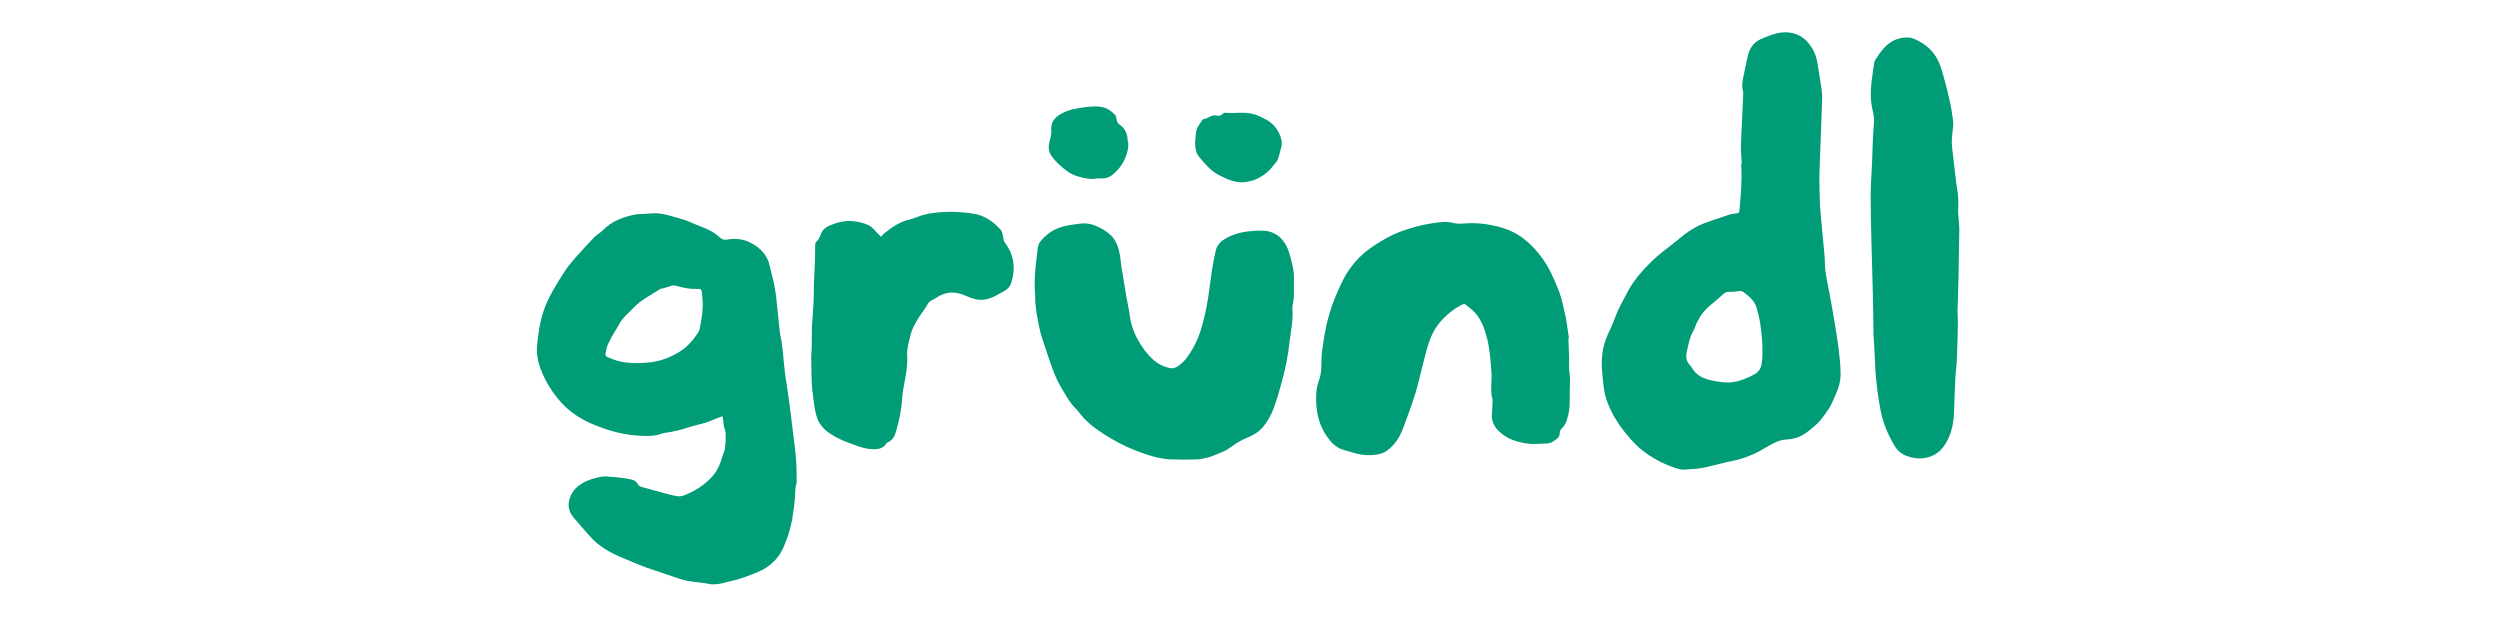
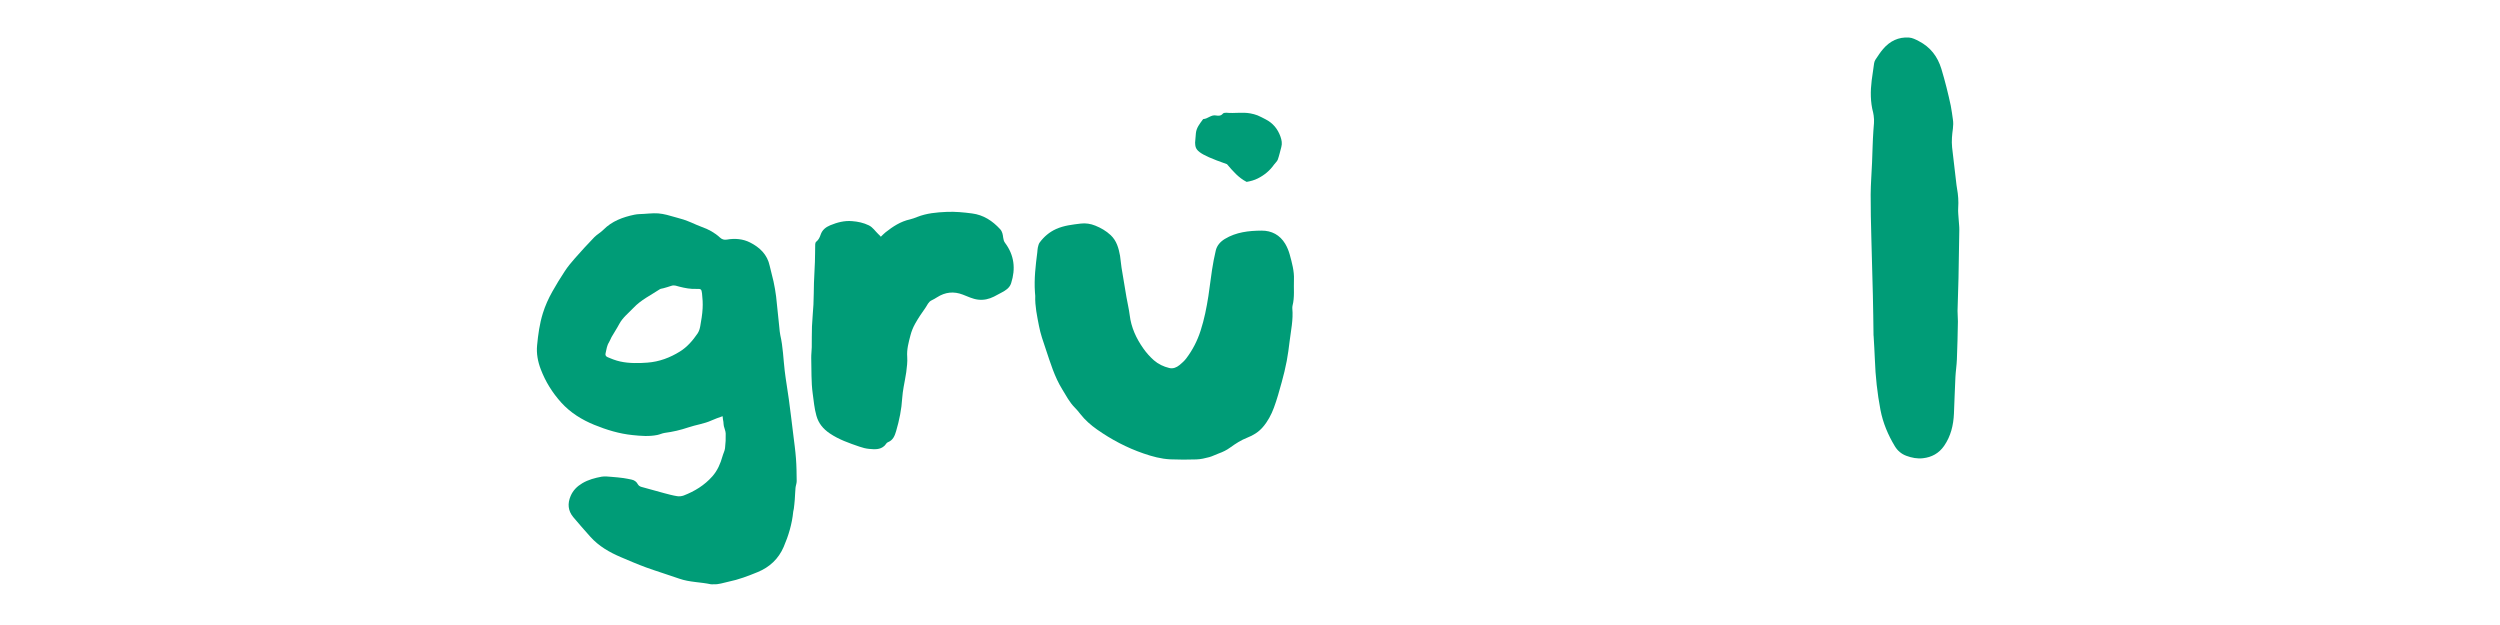
<svg xmlns="http://www.w3.org/2000/svg" id="Layer_1" x="0px" y="0px" viewBox="0 0 3401.6 850.4" style="enable-background:new 0 0 3401.6 850.4;" xml:space="preserve">
  <style type="text/css">	.st0{fill:#009C77;}</style>
  <g>
    <g>
      <path class="st0" d="M1408.2,397.7c-1.3-18.3,0.9-36.4,3.2-54.5c0.3-2.1,0.2-4.2,0.7-6.3c0.6-2.4,1.1-5,2.5-6.9   c5.9-8,13.3-14.3,22.4-18.4c10.7-4.8,22.2-6,33.5-7.4c6.7-0.8,13.4,0.2,19.8,2.8c7.7,3.1,14.8,7.2,20.9,12.9   c8.2,7.7,10.9,17.8,12.8,28.2c0.9,5.3,1.1,10.7,2,16c2.1,13.4,4.4,26.8,6.7,40.2c1.4,8.1,3.4,16.2,4.4,24.3   c2,16.9,8.8,31.6,18.4,45.3c4.2,6,9,11.4,14.5,16.3c6.1,5.3,13.1,8.6,20.9,10.5c5.3,1.3,9.9-0.7,13.9-3.9c3.4-2.8,6.8-5.8,9.4-9.3   c8.6-11.4,15-23.9,19.4-37.6c5-15.4,8.1-31.2,10.6-47.1c1.8-11.7,3.1-23.6,4.9-35.3c1.4-8.9,3-17.8,5.1-26.5   c1.6-7,6.3-12.2,12.4-15.9c15.4-9.3,32.6-11.2,49.9-11.3c13.7-0.1,25,5.9,32.2,17.9c2.7,4.5,4.8,9.7,6.2,14.8   c3,11.1,6.2,22.4,5.7,33.9c-0.5,11.8,1.1,23.8-1.9,35.4c-0.3,1.3-0.4,2.7-0.3,4c1.4,15.1-1.9,29.8-3.7,44.6   c-1.1,8.9-2.2,17.9-3.9,26.7c-1.9,9.8-4.2,19.5-6.9,29.1c-3.2,11.6-6.4,23.3-10.6,34.6c-3.5,9.5-8.3,18.5-15,26.3   c-5.8,6.8-13.2,11.3-21.2,14.4c-8.5,3.3-16,8.2-23.2,13.4c-4.9,3.6-10.1,6.1-15.7,8.1c-4.3,1.5-8.4,3.8-12.8,5   c-5.7,1.5-11.6,2.9-17.5,3.1c-11.9,0.4-23.8,0.4-35.6-0.1c-12.5-0.6-24.6-3.9-36.4-8c-22.7-7.8-43.7-18.9-63.2-32.6   c-8.4-5.9-16.3-12.8-22.7-21c-2.3-3-4.8-6-7.5-8.7c-7.3-7.3-11.9-16.4-17.2-25c-10.5-17-16.1-36-22.4-54.7   c-3.5-10.3-7.2-20.8-9.2-31.4c-2.6-13.5-5.6-27.1-5.1-41C1408.5,401.2,1408.3,399.5,1408.2,397.7z" />
-       <path class="st0" d="M2134,460.4c0.4,12.4,1.3,24.9,0.9,37.3c-0.2,6.4,1.3,12.5,1.3,18.8c-0.1,9.4-0.6,18.8-0.4,28.2   c0.2,9.1-1.1,17.9-3.8,26.6c-1.3,4.5-3.5,8-6.6,11.2c-2,2-3.3,4-3.2,7c0.2,3-1.4,5.5-3.8,7.4c-4.5,3.7-9.1,6.8-15.4,6.7   c-7.5-0.2-15,1.1-22.4,0.2c-16-2-31.2-6.3-42.8-18.8c-5.8-6.3-8.6-13.4-7.8-22c0.5-6.1,0.6-12.2,0.9-18.3c0-0.2,0.1-0.4,0-0.6   c-3.7-12.6-0.6-25.5-1.6-38.2c-1.3-15.1-2.1-30.3-5.8-45c-3.2-12.8-7.5-25.5-16.7-35.6c-3.6-3.9-8-7.1-12.1-10.5   c-2.4-2-4.9-0.6-7,0.6c-3.9,2.1-7.7,4.4-11.2,7c-12.7,9.4-22.9,20.7-29.2,35.6c-5.7,13.6-8.6,27.8-12.3,41.9   c-3.1,11.9-5.6,23.9-9.3,35.6c-5,15.9-10.7,31.6-16.6,47.2c-4.5,12-11.2,22.7-21.8,30.4c-4,2.9-8.3,4.4-13.2,5.3   c-12.2,2.1-24,0.6-35.7-3.3c-4.4-1.4-8.9-2.3-13.2-3.9c-6.2-2.3-11.2-6.6-15.4-11.7c-11.1-13.2-17-28.9-18.5-45.7   c-1.1-12.2-0.9-24.9,3.4-36.5c3.7-9.9,3.2-19.8,3.4-29.8c0.2-7.2,1.4-14.5,2.5-21.7c1.2-7.9,2.5-15.9,4.3-23.7   c1.8-8,4.3-15.9,6.6-23.8c0.5-1.7,1.2-3.2,1.8-4.9c2.1-5.3,4.1-10.7,6.4-16c3-6.6,5.9-13.3,9.4-19.7c9-16.4,21.2-30.2,36.5-40.8   c12.3-8.5,25.1-16.1,39.3-21.5c18.3-6.9,37-11.3,56.4-13.2c5.8-0.6,11.4,0,17.1,1.3c4.4,1.1,9.2,1,13.7,0.6   c16.9-1.5,33.4,0.7,49.5,5.1c24.6,6.7,42.7,22.3,57.3,42.7c10,14,16.6,29.8,22.8,45.7c3.7,9.5,5.3,19.8,7.8,29.8   c0.7,3,1.4,6,1.8,9c1.2,7.9,2.4,15.9,3.5,23.9C2134.5,460.3,2134.2,460.3,2134,460.4z" />
      <path class="st0" d="M2549.2,456.8c-0.3-18.4-0.4-36.8-0.9-55.2c-0.6-26.3-1.5-52.5-2.1-78.8c-0.5-19.4-1-38.8-0.9-58.1   c0.1-14.6,1.3-29.1,1.9-43.7c0.6-14.4,0.8-28.8,1.8-43.1c0.5-6.9,1.5-13.7,0.4-20.6c-0.2-1.3-0.4-2.7-0.7-4   c-3.9-14.5-3.8-29.2-2-44c1-7.8,2.1-15.6,3.3-23.3c0.3-1.7,0.9-3.4,1.8-4.8c3.3-4.9,6.5-10,10.4-14.5c9.2-10.8,21-16.6,35.3-15.6   c4.6,0.3,9.2,2.7,13.4,4.9c15.6,8.1,25.4,20.7,30.6,37.7c5,16.6,9.2,33.3,12.8,50.2c1.3,6.2,1.9,12.5,2.9,18.8   c1.4,8.3-1,16.4-1.3,24.6c-0.2,4.4-0.3,8.8,0.2,13.2c1.7,15.4,3.6,30.8,5.4,46.3c0.4,3.2,0.7,6.5,1.3,9.7   c1.6,8.7,2.2,17.4,1.6,26.3c-0.4,5.5,0.4,11.1,0.7,16.6c0.2,4.4,0.9,8.8,0.8,13.2c-0.3,21.9-0.6,43.7-1.1,65.6   c-0.3,14.9-1,29.9-1.3,44.8c-0.1,4.8,0.6,9.6,0.5,14.4c-0.3,17.2-0.7,34.5-1.4,51.7c-0.3,8-1.6,16-2,24.1c-0.8,16.5-1.3,33-2,49.5   c-0.7,15.8-4.2,30.7-13.4,44c-7,10.1-16.9,15.5-28.8,16.8c-7.7,0.9-15.3-0.6-22.6-3.3c-6.7-2.5-11.9-6.9-15.6-13   c-9.3-15.4-16.2-31.8-19.6-49.5c-4.3-22.7-6.8-45.5-7.6-68.6c-0.4-10.7-1.1-21.4-1.7-32.1C2549.5,456.8,2549.3,456.8,2549.2,456.8   z" />
      <path class="st0" d="M1198.5,322.1c2.5-2.4,4.4-4.4,6.4-6c10-7.9,20.5-14.8,33.3-17.6c3.3-0.8,6.6-2,9.8-3.3   c12.9-5.1,26.4-6.3,40.1-6.9c11.6-0.5,23,0.6,34.4,2.1c15.7,2,27.9,10.1,38.3,21.4c3,3.2,3.7,7.4,4.2,11.7c0.3,2.4,1,5,2.4,6.8   c12.7,16.9,14.7,35.3,8.4,55c-2,6.3-7.2,9.7-12.7,12.6c-3.5,1.9-7.1,3.9-10.7,5.7c-6.8,3.4-13.9,5-21.6,4.1   c-7.4-0.9-13.9-4.2-20.7-6.8c-12.4-4.8-24-3.5-35.1,3.6c-2.4,1.5-4.9,3-7.5,4.2c-4.4,2.1-5.8,6.6-8.3,10.1c-5,7-9.8,14.1-14,21.6   c-2.8,5-5,10.4-6.4,15.9c-2.5,9.6-5.2,19.1-4.4,29.4c0.5,6.8-0.5,13.8-1.3,20.6c-0.9,6.8-2.5,13.6-3.6,20.4   c-0.8,4.9-1.6,9.9-1.9,14.8c-0.9,15.4-4,30.4-8.3,45.1c-1.8,6.1-4.1,12.4-11.2,15.1c-1.9,0.7-3,3.3-4.7,4.9   c-6,5.6-13.5,4.8-20.7,4.2c-4.5-0.4-9.1-1.6-13.4-3.1c-14-4.8-27.9-9.6-40.3-18c-8.9-6-15.3-13.6-18.2-24.2c-2.8-9.9-3.6-20-5-30   c-2.2-16-1.5-32.1-2-48.2c-0.1-5,0.6-10,0.7-14.9c0.2-9.4-0.1-18.8,0.3-28.2c0.4-9.9,1.5-19.9,2-29.8c0.5-9.8,0.4-19.6,0.7-29.3   c0.3-9.6,1-19.1,1.3-28.7c0.3-8,0.2-16,0.4-24c0-1.2,0.5-2.8,1.4-3.5c3.2-2.5,4.8-6,6-9.6c2.2-6.5,6.9-10.2,13.1-12.8   c9.5-3.9,19.2-6.5,29.7-5.6c7.9,0.6,15.5,2.2,22.7,5.7c5.6,2.7,8.7,8,13,12C1196.1,319.3,1197,320.5,1198.5,322.1z" />
-       <path class="st0" d="M1626.1,194.1c0.4-4.4,0.7-8.8,1.1-13.1c0.8-7.2,5.2-12.6,9.3-18.2c0.2-0.3,0.5-0.8,0.8-0.8   c6.1-0.3,10.5-6.1,17.1-4.9c3.3,0.6,6.8,0.8,9.5-2.5c0.8-1,3.2-1.3,4.8-1.2c10.9,1.1,21.8-1.1,32.6,0.9c3.3,0.6,6.7,1.5,9.8,2.7   c3.7,1.5,7.2,3.5,10.8,5.3c10.1,5.1,16.7,13.2,20.4,23.7c1.6,4.6,2.5,9.3,1.1,14.1c-1.6,5.7-2.8,11.6-4.8,17.1   c-0.9,2.5-3.5,4.5-5.1,6.8c-5.7,8.2-13.3,14.4-22.1,18.8c-4.7,2.4-10,3.8-15.2,4.7c-13.6,2.4-25.6-3.1-37.2-9   c-11-5.6-18.9-14.9-26.7-24.1C1627.5,208.7,1626.5,204,1626.1,194.1z" />
-       <path class="st0" d="M1535.2,193.8c-0.1,3,0.1,6.2-0.5,9.1c-2.8,14.7-10.3,26.7-22.2,35.8c-4,3-8.5,4.2-13.5,4.1   c-1.9,0-3.9-0.3-5.7,0c-9,1.7-17.7-0.1-26.1-2.6c-5.2-1.5-10.5-3.9-14.9-7.1c-7.9-5.7-15.2-12.2-21.1-20.2c-3.6-5-5-10.2-3.9-16.2   c0.5-2.4,0.8-5,1.5-7.3c1.4-4.6,1.8-9.3,1.6-14.2c-0.3-9.3,5.2-15.7,12.6-19.9c5.7-3.3,12.2-5.8,18.7-7   c11.2-2.1,22.6-4.2,34.2-3.2c8.8,0.8,15.6,5.1,21.3,11.3c1.2,1.3,1.6,3.4,1.9,5.3c0.6,3.1,1.5,6,4.2,7.8   c8.2,5.3,10.8,13.4,11.2,22.6c0,0.6,0.2,1.1,0.3,1.7C1534.9,193.8,1535.1,193.8,1535.2,193.8z" />
+       <path class="st0" d="M1626.1,194.1c0.4-4.4,0.7-8.8,1.1-13.1c0.8-7.2,5.2-12.6,9.3-18.2c0.2-0.3,0.5-0.8,0.8-0.8   c6.1-0.3,10.5-6.1,17.1-4.9c3.3,0.6,6.8,0.8,9.5-2.5c0.8-1,3.2-1.3,4.8-1.2c10.9,1.1,21.8-1.1,32.6,0.9c3.3,0.6,6.7,1.5,9.8,2.7   c3.7,1.5,7.2,3.5,10.8,5.3c10.1,5.1,16.7,13.2,20.4,23.7c1.6,4.6,2.5,9.3,1.1,14.1c-1.6,5.7-2.8,11.6-4.8,17.1   c-0.9,2.5-3.5,4.5-5.1,6.8c-5.7,8.2-13.3,14.4-22.1,18.8c-4.7,2.4-10,3.8-15.2,4.7c-11-5.6-18.9-14.9-26.7-24.1C1627.5,208.7,1626.5,204,1626.1,194.1z" />
    </g>
-     <path class="st0" d="M2369.9,222.3c-0.3,0-0.5,0-0.8,0c0,0.4,0,0.8,0,1.2c1.4,20.8-0.4,41.4-2.3,62.1c-0.4,4.1-0.8,4.3-4.9,4.8  c-3,0.4-6.1,0.7-9,1.7c-12,4-24.1,7.8-35.8,12.4c-6.7,2.6-13.2,6.3-19.2,10.3c-7.3,4.9-13.9,10.9-20.9,16.3  c-10.2,7.8-20.4,15.5-29.7,24.5c-13.4,13.1-25.5,27-34,43.8c-5.5,10.7-11.7,21.1-15.7,32.6c-2.9,8.3-6.9,16.1-10.4,24.2  c-6.8,15.5-8.8,31.7-7.4,48.4c0.7,8.2,1.5,16.4,2.6,24.6c1.4,10.1,4.9,19.7,9.3,28.9c6.5,13.6,15.2,25.8,25,37.1  c5.5,6.3,11.4,12.5,18,17.7c13.7,10.7,29,18.7,45.6,24.1c3.4,1.1,7.2,2.2,10.7,2c9.7-0.6,19.6-1,29.1-3.1c11.8-2.5,23.3-6,35.2-8.3  c9.4-1.8,18.6-4.8,27.5-8.4c8.3-3.4,16.1-8.1,23.9-12.6c7.5-4.4,14.9-8.2,24-8.6c9.7-0.4,18.9-3.4,26.9-9.1c4-2.9,7.8-6.2,11.6-9.4  c7.9-6.6,13.6-15.2,19.2-23.5c3.6-5.3,5.9-11.6,8.6-17.5c4.7-10,7.8-20.6,7.4-31.7c-0.3-11.1-1.5-22.2-2.8-33.2  c-1.5-12-3.5-23.9-5.5-35.8c-2-12.3-4.2-24.6-6.5-36.8c-1.9-10.4-4.2-20.7-5.7-31.1c-1-6.6-0.7-13.4-1.2-20.1  c-1.3-15.1-2.8-30.2-4.2-45.2c-0.7-8-1.7-16-2.1-24c-0.5-11.9-0.8-23.8-0.9-35.6c-0.1-7.9,0.3-15.7,0.6-23.6  c1.1-28.7,2.2-57.5,3.2-86.2c0.2-4.6-0.1-9.2-0.8-13.8c-1.7-11.8-3.7-23.5-5.6-35.2c-1.2-7.2-3.2-14.2-7.1-20.5  c-9.5-15.5-22.9-23.1-41.3-21.5c-8.8,0.8-16.6,4.3-24.7,7.3c-3.4,1.3-6.7,2.9-9.6,5c-6.8,5-10.5,12-12.2,20.2  c-2,9.8-4.3,19.5-6.2,29.3c-1.1,5.6-2,11.3-0.4,17.1c0.4,1.5,0.6,3,0.5,4.6c-0.6,13.4-1.2,26.8-1.8,40.2c-0.5,10.4-1.2,20.7-1.3,31  C2368.7,206.6,2369.5,214.4,2369.9,222.3z M2397.9,466.2c0.2,9.8,0.7,19.6-1,29.3c-1.1,6.6-4.7,11.1-10.6,14.3  c-9.2,4.9-18.6,8.7-29,10.2c-8.6,1.3-16.8-0.4-25.1-1.6c-3.4-0.5-6.7-1.6-10-2.6c-8.7-2.6-15.7-7.6-20.3-15.6  c-0.7-1.2-1.5-2.3-2.5-3.3c-5-5.1-5.8-11.3-4.4-17.7c2.2-10.4,4.2-20.9,9.7-30.3c1.8-3.1,2.5-6.8,4.1-10c4.6-9.4,10.8-17.5,19-24.1  c5.9-4.7,11.5-9.8,17.1-14.8c2.4-2.2,5-3.1,8.4-3c4.3,0.2,8.6-0.3,12.8-0.9c2.8-0.4,4.9,0.3,7.1,2c7,5.4,13.9,11.1,16.6,19.9  c2.2,7,4,14.3,5.1,21.5C2396.4,448.4,2397,457.3,2397.9,466.2z" />
    <path class="st0" d="M983.2,566.3c-5.7,2.1-10.4,3.6-14.9,5.7c-10.2,4.7-21.4,6-31.9,9.6c-10.4,3.5-21,6-31.9,7.4  c-3.4,0.5-6.6,2.1-9.9,2.8c-11.2,2.3-22.5,1.4-33.8,0.2c-18.1-1.8-35.4-7.1-52.1-13.9c-16.9-6.9-32.5-16.5-45-30.3  c-12.1-13.4-21.5-28.5-27.9-45.3c-4-10.4-6.1-21.5-5-32.7c1.4-14.7,3.4-29.3,7.8-43.5c3.2-10.3,7.6-20.1,12.9-29.5  c5.4-9.5,11-18.9,17.1-28c4-6.1,8.7-11.7,13.5-17.2c8.6-9.8,17.4-19.4,26.5-28.8c3.7-3.8,8.7-6.4,12.4-10.2  c11.7-11.8,26.5-17.2,42.3-20.5c4.3-0.9,8.7-0.8,13.1-1.1c4.4-0.3,8.8-0.7,13.2-0.8c8.1-0.3,16,1.5,23.7,3.8  c5.5,1.7,11.1,2.9,16.6,4.7c3.8,1.2,7.5,2.8,11.2,4.3c4.6,1.9,9.1,4.2,13.8,5.8c9.2,3.2,17.5,7.8,24.7,14.4  c2.8,2.6,5.7,3.4,9.4,2.8c10.9-1.9,21.9-1,31.5,3.9c13.1,6.6,23.6,16.4,26.8,31.9c1.5,7.1,3.7,14.1,5.2,21.2  c1.4,6.8,2.7,13.6,3.5,20.4c1.6,14.1,2.9,28.2,4.4,42.3c0.4,3.4,0.5,6.9,1.3,10.3c3.7,16,4.1,32.3,6,48.5  c1.5,12.9,3.9,25.8,5.6,38.7c2.2,16.1,4.1,32.3,6.1,48.5c1.3,10.7,2.8,21.3,3.6,32c0.8,10.3,0.9,20.7,1,31c0,3-1.3,6-1.6,9  c-0.5,5.3-0.6,10.7-1,16c-0.3,4.2-0.8,8.4-1.3,12.5c-0.2,1.3-0.6,2.6-0.8,3.9c-1.6,16.7-6.4,32.7-13,48  c-7,16.3-19.1,27.6-35.4,34.3c-12.9,5.3-26,10.3-39.8,13.1c-6.7,1.4-13.2,3.9-20.3,3.5c-1.1-0.1-2.3,0.2-3.4,0  c-14.2-3.1-29-2.7-43-7.6c-15-5.3-30.3-9.9-45.2-15.3c-11.7-4.3-23.1-9.2-34.6-14.1c-15.5-6.6-29.9-14.9-41.3-27.6  c-7.9-8.9-15.8-17.7-23.4-26.9c-7.1-8.6-7.9-18.3-3.5-28.6c3.3-7.7,8.7-13.1,15.9-17.4c8.3-4.9,17.2-7.2,26.3-8.9  c4.6-0.8,9.6,0,14.3,0.3c5.2,0.4,10.3,0.9,15.5,1.6c3.6,0.5,7.1,1.3,10.7,2c4,0.8,6.9,2.8,8.9,6.6c0.8,1.5,2.7,2.8,4.4,3.3  c10.5,3,21,5.9,31.6,8.7c5.7,1.5,11.5,3.1,17.3,4c2.9,0.5,6.2,0.1,9-0.9c14.9-5.8,28.2-13.9,38.9-26c7-7.9,11.1-17.4,13.9-27.5  c1-3.7,3-7.2,3.4-10.9c0.8-6.6,1.1-13.3,0.9-20c-0.1-3.3-1.7-6.6-2.5-10c-0.4-1.8-0.4-3.8-0.6-5.7  C983.8,571.8,983.5,569.4,983.2,566.3z M872.2,493.9c3-0.2,5.8-0.3,8.7-0.5c16.1-1.2,30.7-6.7,44.2-15.1c9.9-6.1,17.5-15,24-24.5  c2-2.9,3.1-6.6,3.7-10.1c1.4-7.9,2.8-15.9,3.2-23.9c0.4-6.8,0-13.8-0.8-20.6c-0.7-6.1-1.6-6.3-8-6.1c-7.7,0.3-15.2-1.1-22.6-3  c-3.5-0.9-7.2-2.6-11.1-1.2c-3.6,1.3-7.2,2.2-10.9,3.3c-1.6,0.5-3.6,0.5-4.9,1.4c-12.2,8.1-25.6,14.4-35.9,25.4  c-6.7,7.1-14.5,13-19.2,21.8c-3.2,6.1-7.1,11.8-10.5,17.8c-1.3,2.3-2.1,5-3.5,7.2c-2.9,4.5-3.4,9.7-4.6,14.7  c-0.7,2.5,0.2,4.5,2.8,5.5c2.7,1,5.3,2.3,8,3.2C846.9,493.7,859.6,494.3,872.2,493.9z" />
  </g>
</svg>